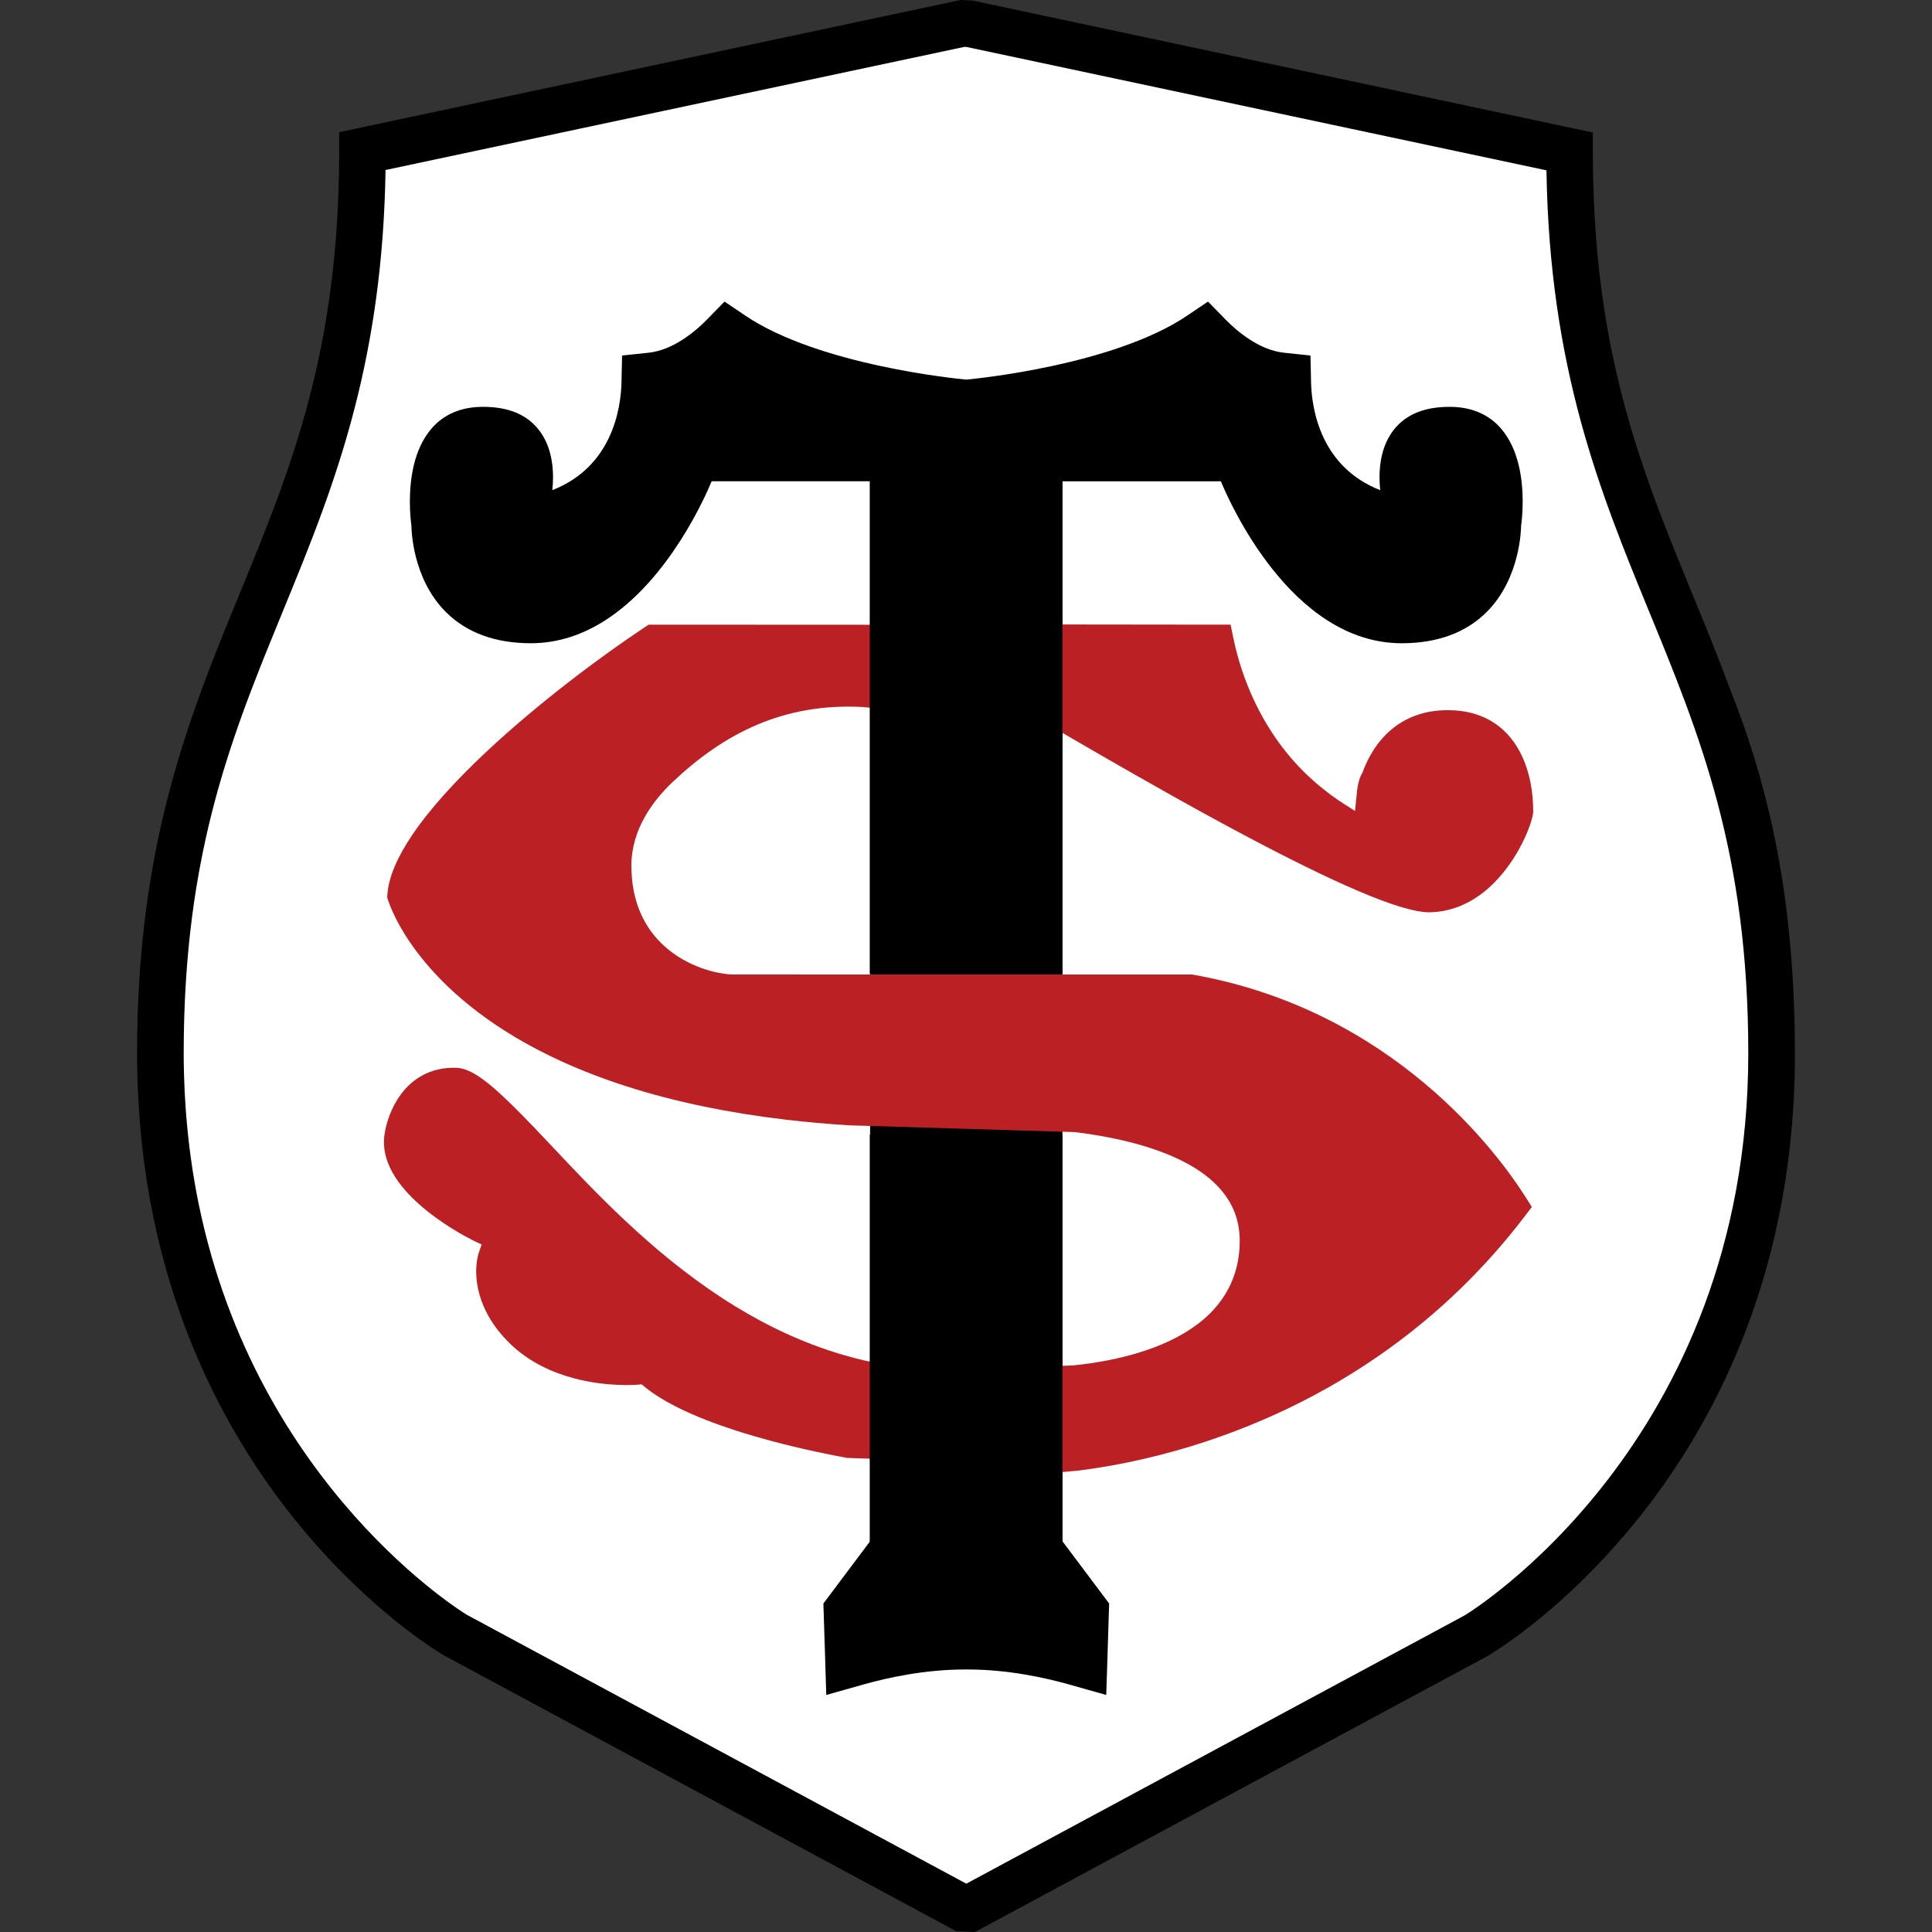
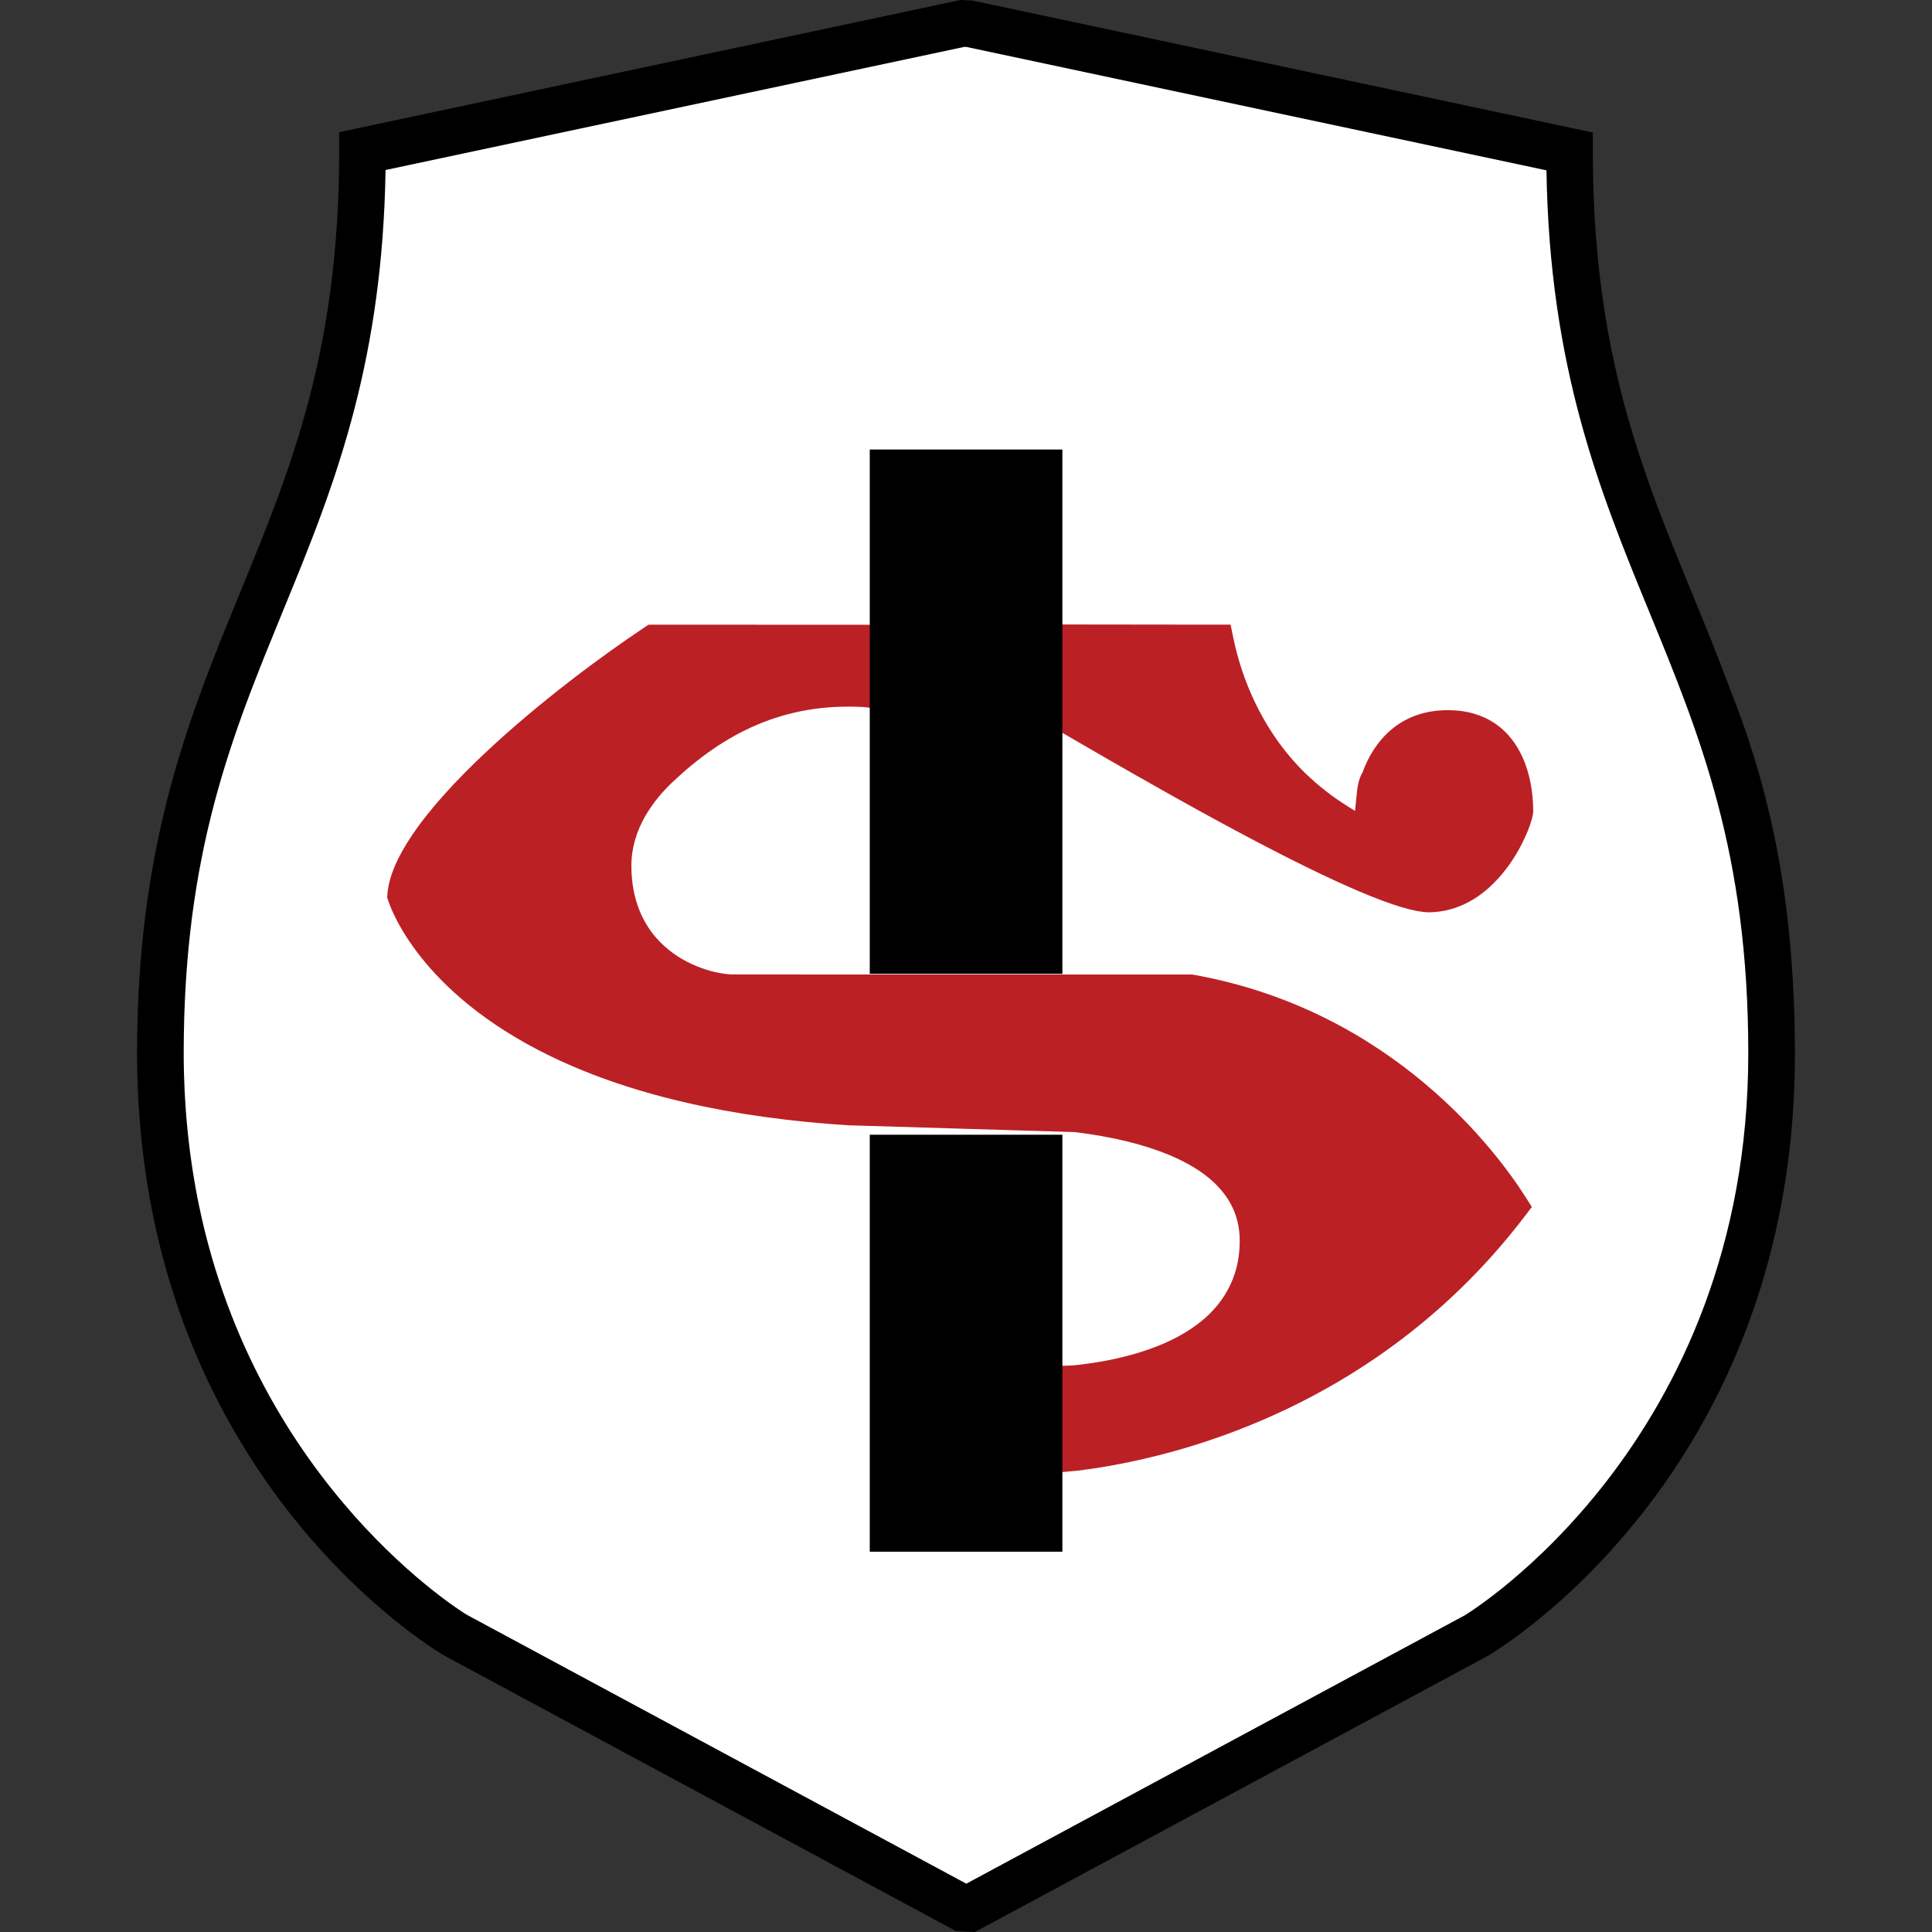
<svg xmlns="http://www.w3.org/2000/svg" version="1.1" x="0px" y="0px" width="1000px" height="1000px" viewBox="-70.943 0 1000 1000" overflow="visible" enable-background="new -70.943 0 1000 1000" xml:space="preserve">
  <rect x="-70.943" y="0" width="1000" height="1000" fill="#333333" stroke="none" />
  <defs>
</defs>
  <path fill="#FFFFFF" d="M692.877,840.159c0.374-0.207-228.214,122.851-261.19,140.611L169.763,839.767  c-1.09-0.655-148.489-89.946-148.489-294.664c0-104.954,25.31-166.573,52.091-231.831c25.691-62.568,52.137-127.32,53.761-231.167  l303.533-64.576l1.177,0.055l304.077,64.696c1.622,103.835,28.086,168.599,53.76,231.172  c26.797,65.246,52.091,126.875,52.091,231.815C841.764,749.994,694.365,839.275,692.877,840.159z" />
  <path d="M857.986,532.881c-0.046-2.208-0.095-4.373-0.158-6.547c-0.016-0.783-0.05-1.56-0.08-2.339  c-1.092-35.134-4.899-65.739-10.718-93.243c-5.814-27.51-13.636-51.919-22.747-74.666c-6.22-16.864-12.825-32.957-19.381-48.916  c-18.625-45.371-36.521-88.976-45.47-147.013c-3.748-24.332-5.929-51.2-5.929-81.8v-9.775l-9.564-2.032L433.413,0.494l-0.963-0.215  l-1.001-0.041l-3.687-0.162L426.213,0l-1.506,0.318L114.181,66.387l-9.564,2.03v9.774c0,51.612-6.197,92.61-15.689,128.721  c-9.555,36.365-22.444,67.776-35.708,100.086c-4.749,11.557-9.524,23.194-14.162,35.132l-0.238,0.62  c-0.447,1.138-0.876,2.289-1.322,3.429c-0.318,0.853-0.652,1.7-0.969,2.551c-0.383,1.014-0.764,2.029-1.146,3.048  c-0.374,0.989-0.749,1.984-1.115,2.983c-0.366,0.966-0.715,1.941-1.081,2.912c-0.382,1.053-0.764,2.111-1.146,3.169  c-0.35,0.952-0.685,1.906-1.026,2.865c-0.398,1.109-0.788,2.224-1.186,3.342c-0.317,0.914-0.636,1.829-0.955,2.751  c-0.413,1.186-0.819,2.38-1.224,3.574c-0.294,0.883-0.59,1.761-0.892,2.645c-0.421,1.273-0.843,2.559-1.256,3.842  c-0.271,0.82-0.542,1.639-0.813,2.464c-0.46,1.466-0.93,2.952-1.399,4.435c-0.199,0.655-0.406,1.305-0.605,1.965  c-1.337,4.328-2.633,8.72-3.882,13.188c-0.175,0.613-0.343,1.236-0.509,1.854c-0.447,1.615-0.892,3.234-1.322,4.868  c-0.223,0.805-0.43,1.616-0.636,2.423c-0.383,1.477-0.764,2.953-1.139,4.444c-0.223,0.883-0.438,1.771-0.651,2.657  c-0.358,1.444-0.709,2.893-1.042,4.353c-0.223,0.922-0.43,1.849-0.653,2.776c-0.326,1.452-0.653,2.912-0.971,4.376  c-0.206,0.951-0.421,1.901-0.62,2.86c-0.318,1.488-0.628,2.988-0.939,4.492c-0.19,0.946-0.381,1.891-0.571,2.84  c-0.304,1.584-0.606,3.191-0.908,4.798c-0.167,0.888-0.333,1.767-0.501,2.662c-0.327,1.798-0.636,3.62-0.947,5.446  c-0.119,0.728-0.254,1.439-0.366,2.171c-0.851,5.141-1.631,10.392-2.339,15.758c-0.103,0.784-0.199,1.587-0.303,2.384  c-0.238,1.889-0.477,3.783-0.7,5.705c-0.111,1.018-0.222,2.052-0.333,3.078c-0.191,1.723-0.383,3.449-0.557,5.196  c-0.111,1.125-0.215,2.264-0.319,3.401c-0.158,1.683-0.318,3.376-0.461,5.084c-0.095,1.185-0.19,2.378-0.287,3.575  c-0.126,1.695-0.255,3.406-0.365,5.129c-0.08,1.217-0.16,2.438-0.238,3.671c-0.111,1.747-0.208,3.51-0.294,5.28  c-0.072,1.225-0.136,2.449-0.184,3.691c-0.096,1.849-0.16,3.728-0.231,5.605c-0.04,1.182-0.087,2.354-0.119,3.548  c-0.065,2.084-0.112,4.196-0.159,6.316c-0.017,1.016-0.049,2.019-0.064,3.043C0.024,538.558,0,541.745,0,544.978  c0,3.656,0.055,7.266,0.136,10.852c0.032,1.214,0.079,2.396,0.119,3.604c0.071,2.354,0.158,4.701,0.27,7.025  c0.071,1.423,0.152,2.839,0.231,4.251c0.126,2.069,0.255,4.131,0.398,6.171c0.112,1.491,0.223,2.974,0.35,4.449  c0.16,1.944,0.333,3.879,0.509,5.8c0.143,1.488,0.294,2.976,0.445,4.451c0.208,1.899,0.431,3.781,0.662,5.66  c0.166,1.436,0.342,2.881,0.532,4.308c0.254,2.001,0.549,3.977,0.843,5.952c0.175,1.251,0.351,2.51,0.542,3.75  c0.486,3.105,1.003,6.176,1.544,9.216c0.19,1.013,0.398,2.009,0.588,3.021c0.398,2.122,0.796,4.238,1.226,6.327  c0.062,0.299,0.111,0.601,0.173,0.894l0.017-0.003c8.059,38.758,21.116,72.065,36.265,100.27  c45.511,84.727,109.862,123.451,114.03,125.885c0.167,0.094,51.184,27.562,108.198,58.255  c72.37,38.963,154.409,83.128,154.409,83.128l2.428,1.314l2.759,0.128l3.674,0.162l3.336,0.152l2.936-1.576l129.87-69.919  l132.37-71.264c4.735-2.762,78.623-47.211,124.071-145.444c20.479-44.263,35.183-99.44,35.183-166.649  C858.114,540.988,858.065,536.911,857.986,532.881z M687.022,836.202c0.366-0.204-225.246,121.249-257.802,138.791L170.702,835.821  c-0.922-0.559-108.492-65.718-138.726-212.263c-0.59-2.823-1.139-5.675-1.655-8.557c-0.191-1.027-0.366-2.082-0.542-3.122  c-0.327-1.881-0.652-3.766-0.947-5.668c-0.198-1.229-0.374-2.473-0.549-3.714c-0.262-1.76-0.509-3.522-0.747-5.304  c-0.175-1.302-0.335-2.616-0.494-3.924c-0.215-1.763-0.422-3.531-0.613-5.312c-0.143-1.336-0.279-2.677-0.406-4.022  c-0.183-1.811-0.341-3.634-0.494-5.464c-0.111-1.332-0.223-2.665-0.317-4.01c-0.143-1.918-0.254-3.854-0.366-5.794  c-0.081-1.283-0.16-2.564-0.223-3.857c-0.104-2.155-0.175-4.336-0.247-6.516c-0.032-1.106-0.088-2.202-0.111-3.312  c-0.081-3.306-0.128-6.638-0.128-10.007c0-3.083,0.024-6.126,0.072-9.137c0.017-0.969,0.04-1.92,0.064-2.881  c0.032-2.024,0.079-4.05,0.136-6.037c0.031-1.125,0.072-2.231,0.111-3.35c0.071-1.802,0.134-3.6,0.215-5.378  c0.047-1.158,0.102-2.304,0.159-3.457c0.096-1.699,0.183-3.395,0.287-5.073c0.064-1.152,0.143-2.299,0.215-3.444  c0.104-1.655,0.23-3.302,0.349-4.933c0.088-1.113,0.168-2.223,0.264-3.325c0.126-1.664,0.277-3.31,0.428-4.949  c0.096-1.03,0.183-2.069,0.286-3.092c0.176-1.746,0.351-3.473,0.542-5.194c0.096-0.884,0.183-1.779,0.287-2.654  c0.23-2.057,0.478-4.086,0.732-6.106c0.064-0.521,0.128-1.046,0.19-1.564c0.334-2.569,0.685-5.111,1.058-7.626  c0.04-0.297,0.089-0.583,0.136-0.878c0.319-2.185,0.653-4.353,1.003-6.496c0.119-0.717,0.238-1.417,0.366-2.125  c0.287-1.713,0.572-3.424,0.875-5.112c0.143-0.818,0.301-1.627,0.445-2.438c0.294-1.562,0.589-3.123,0.89-4.667  c0.16-0.843,0.327-1.678,0.494-2.514c0.302-1.508,0.613-3.008,0.932-4.494c0.174-0.828,0.349-1.648,0.524-2.467  c0.326-1.503,0.66-2.996,0.994-4.479c0.175-0.764,0.351-1.535,0.534-2.299c0.366-1.564,0.739-3.114,1.114-4.659  c0.167-0.661,0.327-1.325,0.485-1.985c0.43-1.73,0.875-3.441,1.32-5.147c0.111-0.462,0.239-0.927,0.351-1.389  c1.169-4.407,2.386-8.744,3.644-13.021l0.191-0.66c0.556-1.878,1.122-3.748,1.696-5.598c0.158-0.513,0.318-1.021,0.485-1.535  c0.477-1.556,0.971-3.103,1.463-4.638c0.192-0.621,0.397-1.233,0.598-1.851c0.469-1.437,0.939-2.868,1.416-4.292  c0.215-0.64,0.429-1.28,0.644-1.917c0.477-1.399,0.956-2.792,1.433-4.185c0.223-0.633,0.438-1.266,0.653-1.894  c0.5-1.407,1.001-2.813,1.495-4.212c0.215-0.593,0.43-1.187,0.636-1.775c0.526-1.463,1.068-2.92,1.592-4.375  c0.191-0.517,0.381-1.034,0.573-1.552c0.621-1.674,1.249-3.345,1.877-5.012l0.319-0.833c1.488-3.926,3.008-7.832,4.536-11.723  c0.254-0.65,0.509-1.293,0.771-1.942c0.485-1.233,0.979-2.462,1.464-3.691c0.391-0.967,0.779-1.938,1.169-2.905  c2.929-7.279,5.903-14.54,8.896-21.847c13.461-32.773,27.13-66.15,37.235-105.576c8.935-34.877,15.085-74.488,15.833-122.595  l299.603-63.738l1.146,0.05L729.5,88.163c1.598,102.494,27.712,166.416,53.06,228.168c26.439,64.406,51.407,125.233,51.407,228.816  C833.967,747.211,688.486,835.336,687.022,836.202z" />
-   <path d="M717.191,259.582c-0.016-11.022-1.799-26.82-11.218-37.772c-6.422-7.46-15.515-11.243-26.607-11.223  c-6.438,0-12.035,0.93-16.835,2.873c-4.796,1.938-8.785,4.9-11.925,8.847c-6.087,7.661-7.52,17.213-7.52,24.712  c0,2.51,0.158,4.769,0.374,6.694c-15.301-6.002-24.062-16.258-29.144-26.804c-5.331-11.06-6.525-22.433-6.669-29.177l-0.144-7.085  l-0.158-6.627l-6.571-0.692l-7.05-0.752c-12.938-1.325-24.616-11.31-30.315-17.185l-4.702-4.81l-4.382-4.487l-5.211,3.505  l-5.562,3.758c-18.984,12.826-46.61,21.076-69.952,26.094c-23.027,4.952-41.884,6.803-44.406,7.033  c-2.491-0.23-21.348-2.077-44.363-7.03c-23.36-5.012-50.992-13.263-69.992-26.088l-5.571-3.764l-5.202-3.512l-4.385,4.491  l-4.687,4.81c-5.711,5.875-17.393,15.86-30.312,17.185l-7.05,0.752l-6.596,0.692l-0.143,6.624l-0.153,7.088  c-0.143,6.744-1.335,18.117-6.668,29.177c-5.089,10.545-13.844,20.802-29.151,26.804c0.215-1.933,0.382-4.195,0.382-6.709  c0-7.507-1.433-17.047-7.511-24.697c-6.309-7.928-15.913-11.744-28.754-11.72c-11.099-0.02-20.193,3.763-26.621,11.223  c-9.42,10.952-11.203,26.765-11.22,37.785c0,6.266,0.598,10.988,0.805,12.439c0.008,1.193,0.151,7.845,2.354,16.414  c2.259,8.76,6.684,19.521,15.427,28.284c10.758,10.792,25.699,16.22,44.07,16.208c14.402,0,27.234-4.679,38.388-11.808  c16.74-10.705,29.757-26.901,39.051-41.424c8.672-13.578,14.082-25.708,16.119-30.6h82.006v240.619v15.996h3.924l-0.04,3.02  l-0.019,1.409l0.183,0.011v71.155l-2.497-0.109l-1.552-0.061v19.929v196.672l-0.5,0.677l-20.399,27.185l-1.696,2.259l-1.274,1.705  l-0.308,0.418l0.08,2.634l0.094,2.82l0.701,21.955l0.317,10.294l0.302,9.617l9.261-2.613l9.897-2.793  c12.605-3.559,31.971-7.794,52.623-7.787h1.345c20.665-0.007,40.045,4.229,52.632,7.787l9.897,2.793l9.252,2.609l0.32-9.61  l0.325-10.297l0.684-21.955l0.095-2.82l0.073-2.106l0.024-0.527l-1.592-2.123l-1.701-2.266c0,0.007-17.354-23.132-20.902-27.857  V601.641v-17.344l-8.02-0.338v-76.536v-1.7h8.02V264.722v-15.613h81.996c2.763,6.627,11.722,26.594,26.672,45.43  c7.852,9.893,17.354,19.465,28.507,26.598c11.154,7.129,23.997,11.804,38.396,11.804c18.372,0.012,33.307-5.416,44.064-16.208  c8.83-8.847,13.255-19.759,15.49-28.579c2.171-8.573,2.283-15.148,2.29-16.119C716.602,270.555,717.191,265.836,717.191,259.582z" />
  <path fill="#BB2025" d="M678.38,367.585c-12.745,0-22.391,4.209-29.534,10.353c-7.145,6.146-11.792,14.225-14.585,21.974  c-1.917,3.131-2.729,7.391-3.181,13.324c0,0.027-0.295,2.947-0.661,6.511l-5.507-3.488c-2.26-1.437-4.406-2.932-6.507-4.452  c-0.702-0.514-1.376-1.043-2.07-1.563c-1.385-1.055-2.735-2.121-4.056-3.208c-0.692-0.579-1.385-1.16-2.07-1.746  c-1.351-1.174-2.656-2.367-3.937-3.572c-0.485-0.462-1.003-0.919-1.488-1.389c-5.793-5.664-10.758-11.628-14.99-17.658  c-13.67-19.486-19.78-39.688-22.47-52.915l-1.312-6.437h-6.564l-82.42-0.095l-7.224-0.076l-1.01,50.305l4.041,2.338  c15.014,8.701,37.761,21.983,62.664,35.927c1.25,0.7,2.516,1.405,3.771,2.109c0.303,0.167,0.589,0.334,0.891,0.497  c2.116,1.182,4.257,2.366,6.397,3.547c0.54,0.307,1.098,0.61,1.638,0.912c1.933,1.061,3.869,2.128,5.808,3.189  c0.303,0.163,0.598,0.326,0.9,0.489c2.18,1.194,4.369,2.383,6.55,3.569c0.54,0.29,1.063,0.574,1.598,0.863  c1.908,1.031,3.817,2.062,5.729,3.083c0.357,0.188,0.708,0.378,1.059,0.565c2.196,1.174,4.375,2.336,6.571,3.488  c0.5,0.271,1.004,0.534,1.513,0.8c1.844,0.975,3.692,1.937,5.522,2.896c0.43,0.223,0.865,0.45,1.295,0.672  c2.142,1.114,4.272,2.212,6.389,3.294c0.509,0.258,1.012,0.512,1.513,0.767c1.735,0.884,3.445,1.75,5.156,2.606  c0.524,0.266,1.049,0.533,1.573,0.792c2.036,1.018,4.052,2.017,6.05,2.996c0.509,0.25,1.009,0.493,1.509,0.735  c1.642,0.801,3.263,1.584,4.87,2.351c0.524,0.251,1.042,0.501,1.561,0.751c1.939,0.919,3.852,1.819,5.735,2.694  c0.47,0.215,0.931,0.422,1.399,0.64c1.522,0.697,3.025,1.381,4.505,2.042c0.523,0.238,1.058,0.473,1.576,0.703  c1.805,0.805,3.586,1.579,5.32,2.323c0.399,0.167,0.771,0.323,1.162,0.486c1.424,0.604,2.827,1.185,4.202,1.746  c0.493,0.199,0.988,0.402,1.463,0.593c1.646,0.661,3.264,1.293,4.821,1.882c0.311,0.116,0.606,0.223,0.908,0.333  c1.32,0.49,2.592,0.947,3.843,1.384c0.438,0.153,0.866,0.304,1.289,0.447c1.455,0.493,2.879,0.962,4.242,1.375l0.579,0.168  c1.187,0.358,2.333,0.677,3.445,0.962c0.351,0.096,0.708,0.187,1.058,0.271c1.232,0.307,2.434,0.581,3.556,0.792l0.271,0.044  c1.043,0.19,2.021,0.329,2.942,0.433l0.79,0.08c0.979,0.088,1.918,0.14,2.76,0.12c12.429-0.311,22.589-5.638,30.584-12.807  c6.619-5.943,11.761-13.151,15.469-19.818c4.573-8.234,6.977-15.643,7.317-18.824l0.04-0.438v-0.435  c0-9.75-1.727-19.763-5.727-28.383C710.541,377.782,698.429,367.585,678.38,367.585z" />
-   <path fill="#BB2025" d="M215.092,593.67c-6.254-6.656-11.784-12.462-16.718-17.45c-15.546-15.729-25.189-23.312-33.162-23.537  c-13.677-0.379-22.866,5.903-28.714,13.841c-4.989,6.757-7.558,14.721-8.425,20.792c-1.011,6.931,0.764,13.518,4.136,19.572  c3.374,6.059,8.355,11.581,13.717,16.375c2.912,2.601,5.953,4.992,8.912,7.136c10.439,7.567,19.979,12.086,20.194,12.19  c1.082,0.497,2.227,1.034,3.325,1.546c-0.684,1.981-1.257,3.628-1.257,3.628c-2.316,6.636-2.984,19.372,4.615,33.109  c2.704,4.879,6.452,9.889,11.544,14.794c9.858,9.486,21.823,14.798,32.852,17.734c17.313,4.604,32.334,3.388,33.337,3.294  c0.024,0,0.796-0.073,1.711-0.166l1.296,1.068c4.775,3.954,10.743,7.598,17.423,10.939c9.057,4.52,19.448,8.481,29.98,11.887  c6.111,1.973,12.27,3.76,18.252,5.363c15.643,4.189,30.09,7.12,39.305,8.815l17.377,0.628v-49.799  c-4.528,0-14.115-2.705-14.115-2.705c-11.989-3.147-23.424-7.334-34.316-12.304c-9.318-4.245-18.228-9.062-26.741-14.273  c-9.572-5.86-18.649-12.225-27.227-18.856c-10.806-8.34-20.829-17.097-30.089-25.803C238.15,618.186,225.761,605.014,215.092,593.67  z" />
  <path fill="#BB2025" d="M546.837,504.531l-0.692-0.131h-0.716h-59.863l-116.703-0.009l-61.359-0.01  c-10.041-0.633-25.445-5.213-36.822-16.832c-8.553-8.741-14.822-21.463-14.822-39.479c0-19.079,11.574-34.046,21.283-43.239  c26.599-25.178,57.444-41.134,98.712-38.875l8.937,0.954v-43.537h-8.324l-109.256-0.051h-2.434l-2.021,1.345  c-22.406,14.871-54.987,39.106-82.324,64.788c-15.188,14.266-28.745,28.978-38.054,42.785c-7.448,11.057-12.174,21.526-12.81,30.724  l-0.111,1.575l0.493,1.493l0.247,0.712l0.047,0.144c0.088,0.254,0.199,0.537,0.311,0.843l0.032,0.084  c0.262,0.708,0.588,1.547,0.994,2.497l0.024,0.057c0.206,0.473,0.42,0.974,0.66,1.503l0.008,0.024  c0.486,1.078,1.05,2.271,1.71,3.567l0.04,0.083c0.319,0.63,0.66,1.283,1.019,1.958l0.032,0.052c0.749,1.384,1.575,2.86,2.514,4.416  l0.104,0.18c0.454,0.744,0.915,1.503,1.409,2.282l0.062,0.101c1.035,1.619,2.165,3.313,3.414,5.068l0.231,0.329  c0.572,0.808,1.177,1.624,1.797,2.455l0.151,0.204c1.345,1.797,2.818,3.647,4.4,5.549l0.398,0.473  c0.708,0.836,1.432,1.684,2.195,2.539l0.279,0.322c0.875,0.986,1.774,1.978,2.714,2.979l0.079,0.088  c0.875,0.923,1.765,1.85,2.689,2.784l0.62,0.625c0.835,0.835,1.687,1.678,2.577,2.526l0.479,0.465  c1.049,1.006,2.14,2.015,3.262,3.027l0.366,0.322c0.979,0.88,1.982,1.76,3.008,2.642c0.301,0.255,0.605,0.51,0.907,0.765  c0.962,0.818,1.949,1.639,2.959,2.457l0.717,0.582c1.249,0.998,2.529,2.001,3.842,3.003l0.741,0.553  c1.082,0.809,2.18,1.619,3.31,2.431c0.398,0.294,0.811,0.59,1.224,0.884c1.098,0.776,2.212,1.548,3.359,2.325  c0.334,0.229,0.668,0.458,1.002,0.689c1.456,0.97,2.944,1.942,4.457,2.909c0.381,0.244,0.786,0.481,1.177,0.726  c1.169,0.738,2.355,1.47,3.58,2.198c0.542,0.329,1.09,0.653,1.639,0.979c1.218,0.716,2.452,1.423,3.708,2.134  c0.462,0.259,0.915,0.521,1.385,0.783c1.656,0.921,3.357,1.837,5.084,2.741c0.549,0.296,1.122,0.58,1.678,0.863  c1.258,0.649,2.531,1.293,3.834,1.939c0.701,0.345,1.409,0.695,2.118,1.037c1.32,0.641,2.672,1.271,4.025,1.899  c0.477,0.217,0.939,0.445,1.416,0.665l0.008-0.007c19.954,9.084,44.183,17.21,73.565,23.281c13.118,2.714,27.272,5.01,42.524,6.8  c10.258,1.202,21.006,2.174,32.279,2.888c0.079,0.003,10.352,0.306,24.778,0.737c10.208,0.312,22.509,0.684,34.746,1.05  c9.84,0.292,19.652,0.588,28.291,0.848c16.739,0.499,29.153,0.875,29.153,0.875c9.928,1.204,19.143,2.86,27.544,4.939  c7.935,1.961,15.147,4.296,21.561,6.988c9.453,3.965,17.18,8.693,22.915,14.115c9.007,8.514,13.383,18.391,13.383,30.215  c0,6.034-0.86,11.713-2.576,17.015c-2.516,7.742-6.843,14.676-12.953,20.729c-7.657,7.571-17.506,13.066-27.721,17.049  c-1.583,0.612-3.184,1.198-4.775,1.74c-14.001,4.8-28.181,6.962-37.944,7.94c0,0-10.938,0.744-15.456-0.253v56.334l17.23-1.537  c14.091-1.704,35.121-5.317,59.792-12.922c30.608-9.44,66.827-25.031,102.329-50.776c24.296-17.608,48.27-39.975,69.895-68.378  l3.381-4.452l-2.991-4.727c-7.064-11.199-24.156-35.435-52.446-59.182C638.201,537.052,598.714,513.787,546.837,504.531z" />
  <rect x="379.246" y="232.67" width="99.701" height="271.379" />
  <rect x="379.246" y="587.337" width="99.701" height="215.824" />
</svg>